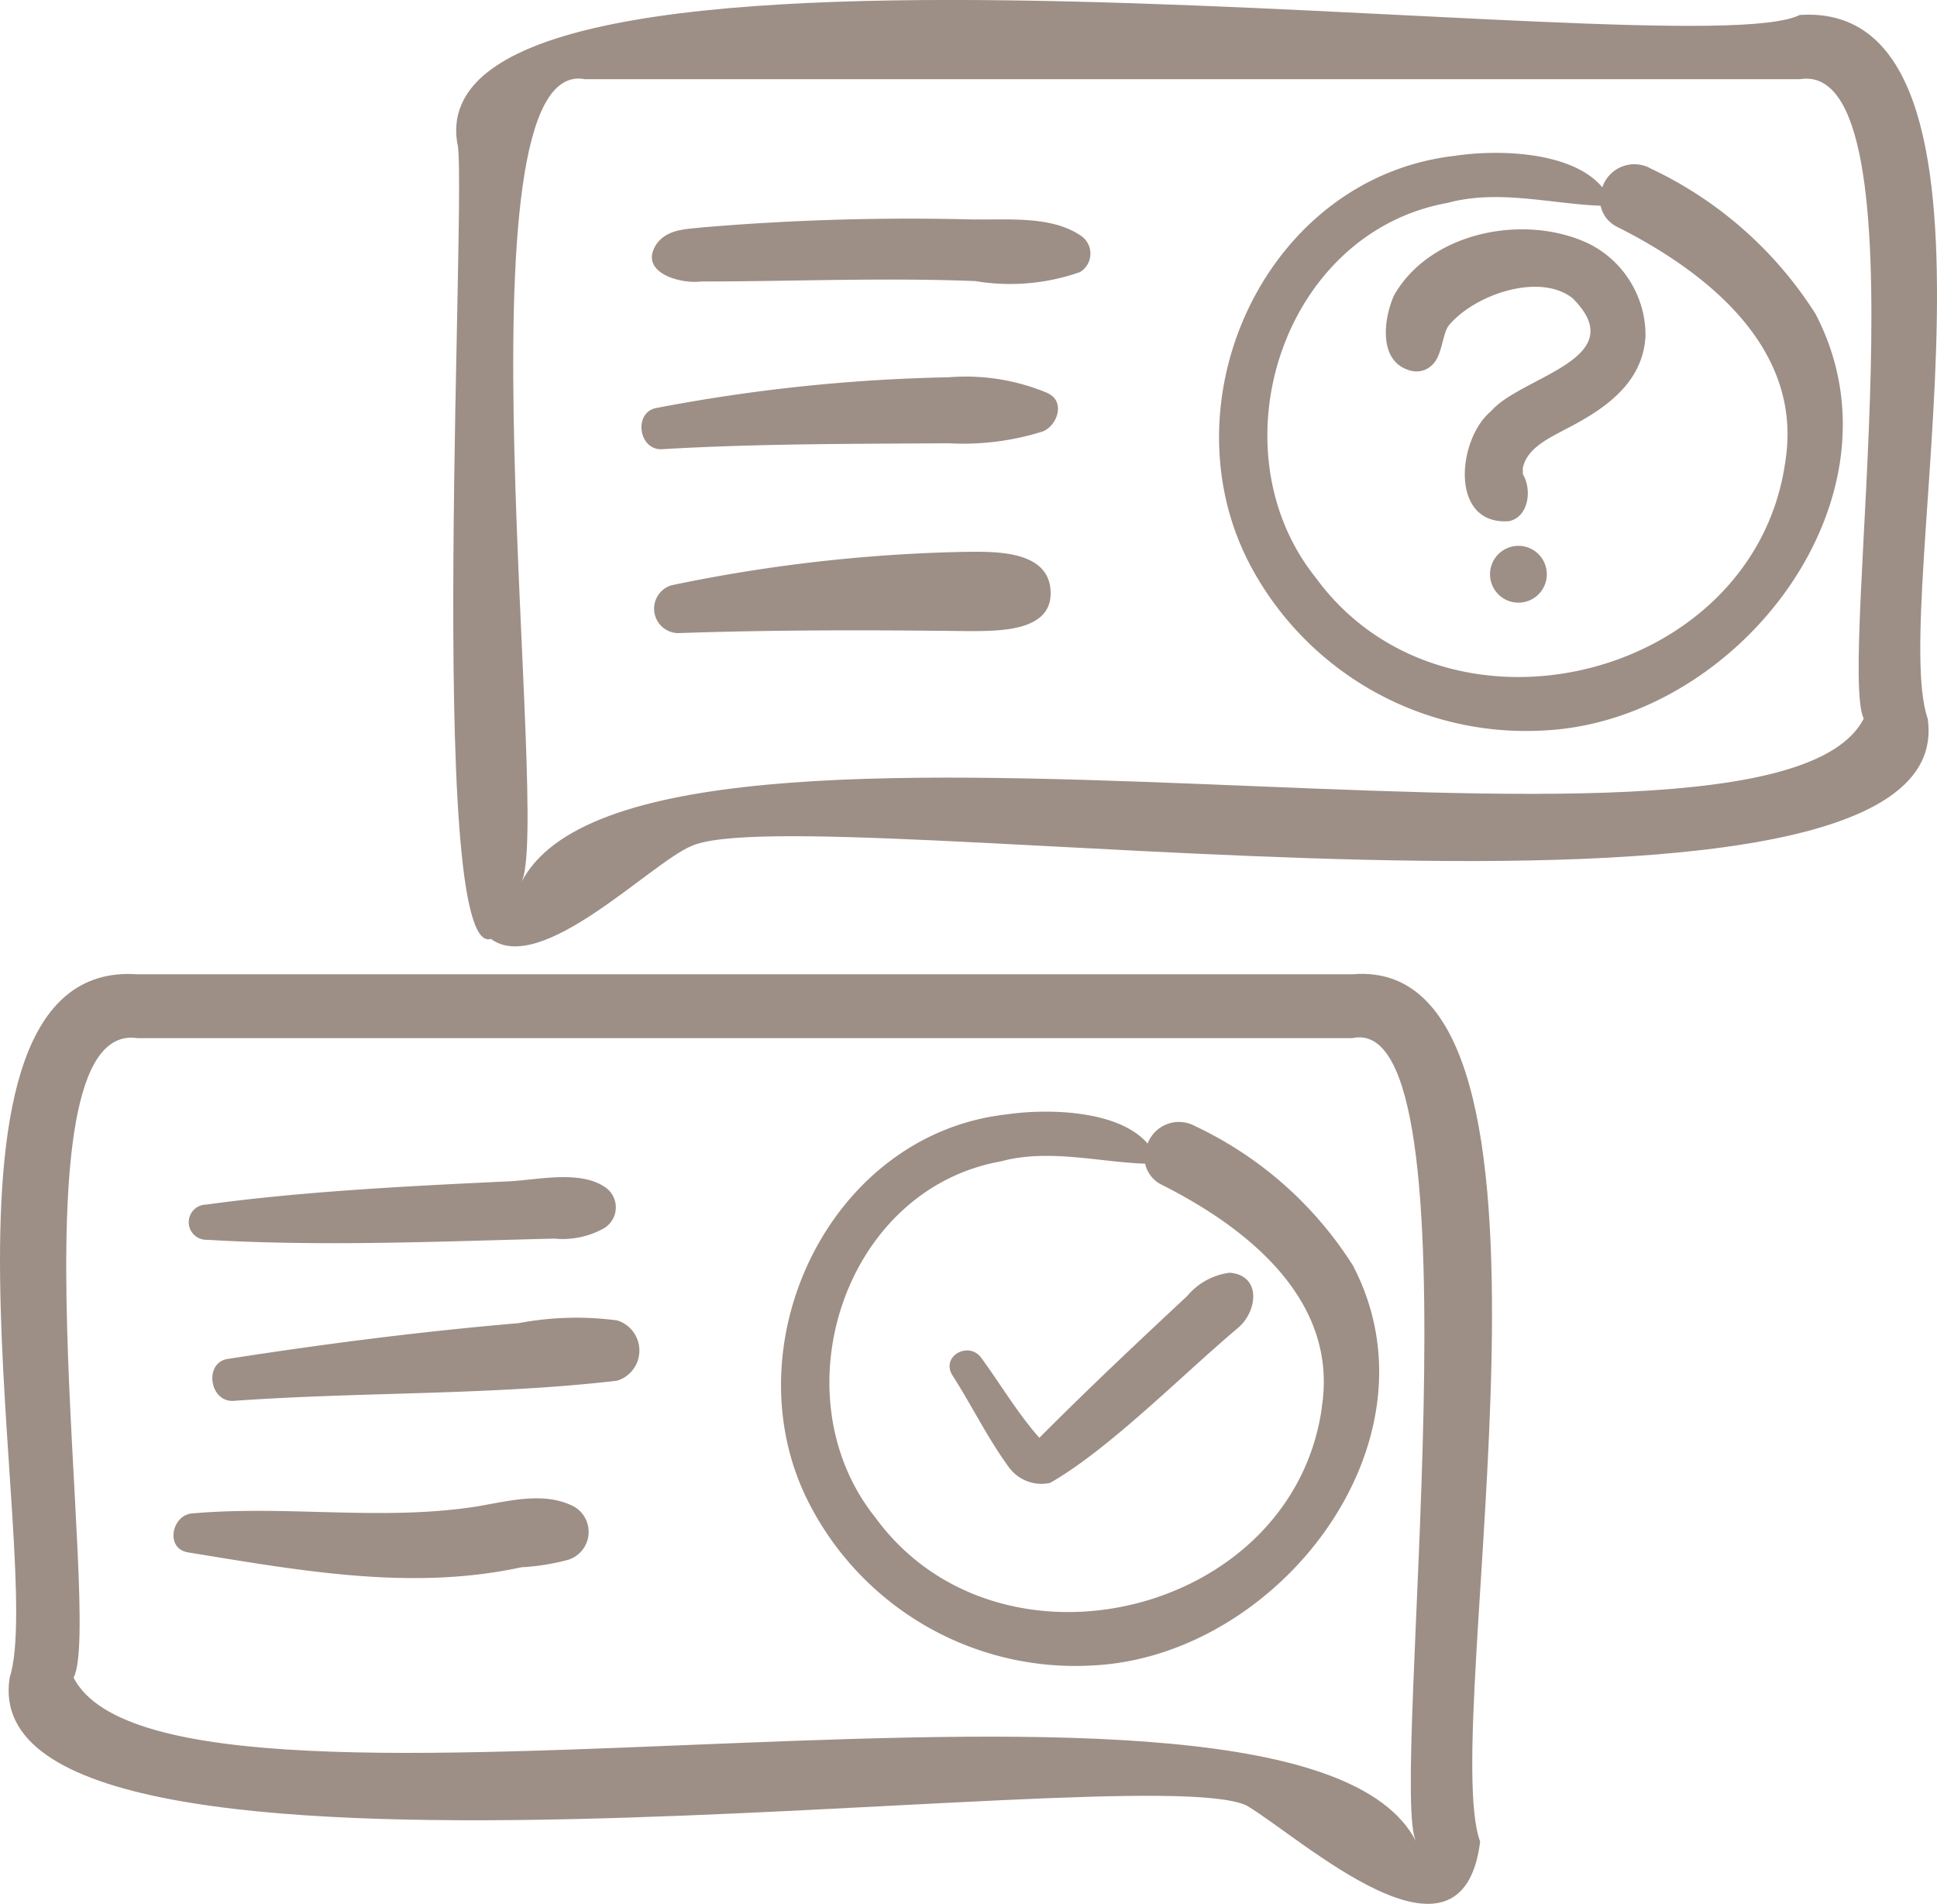
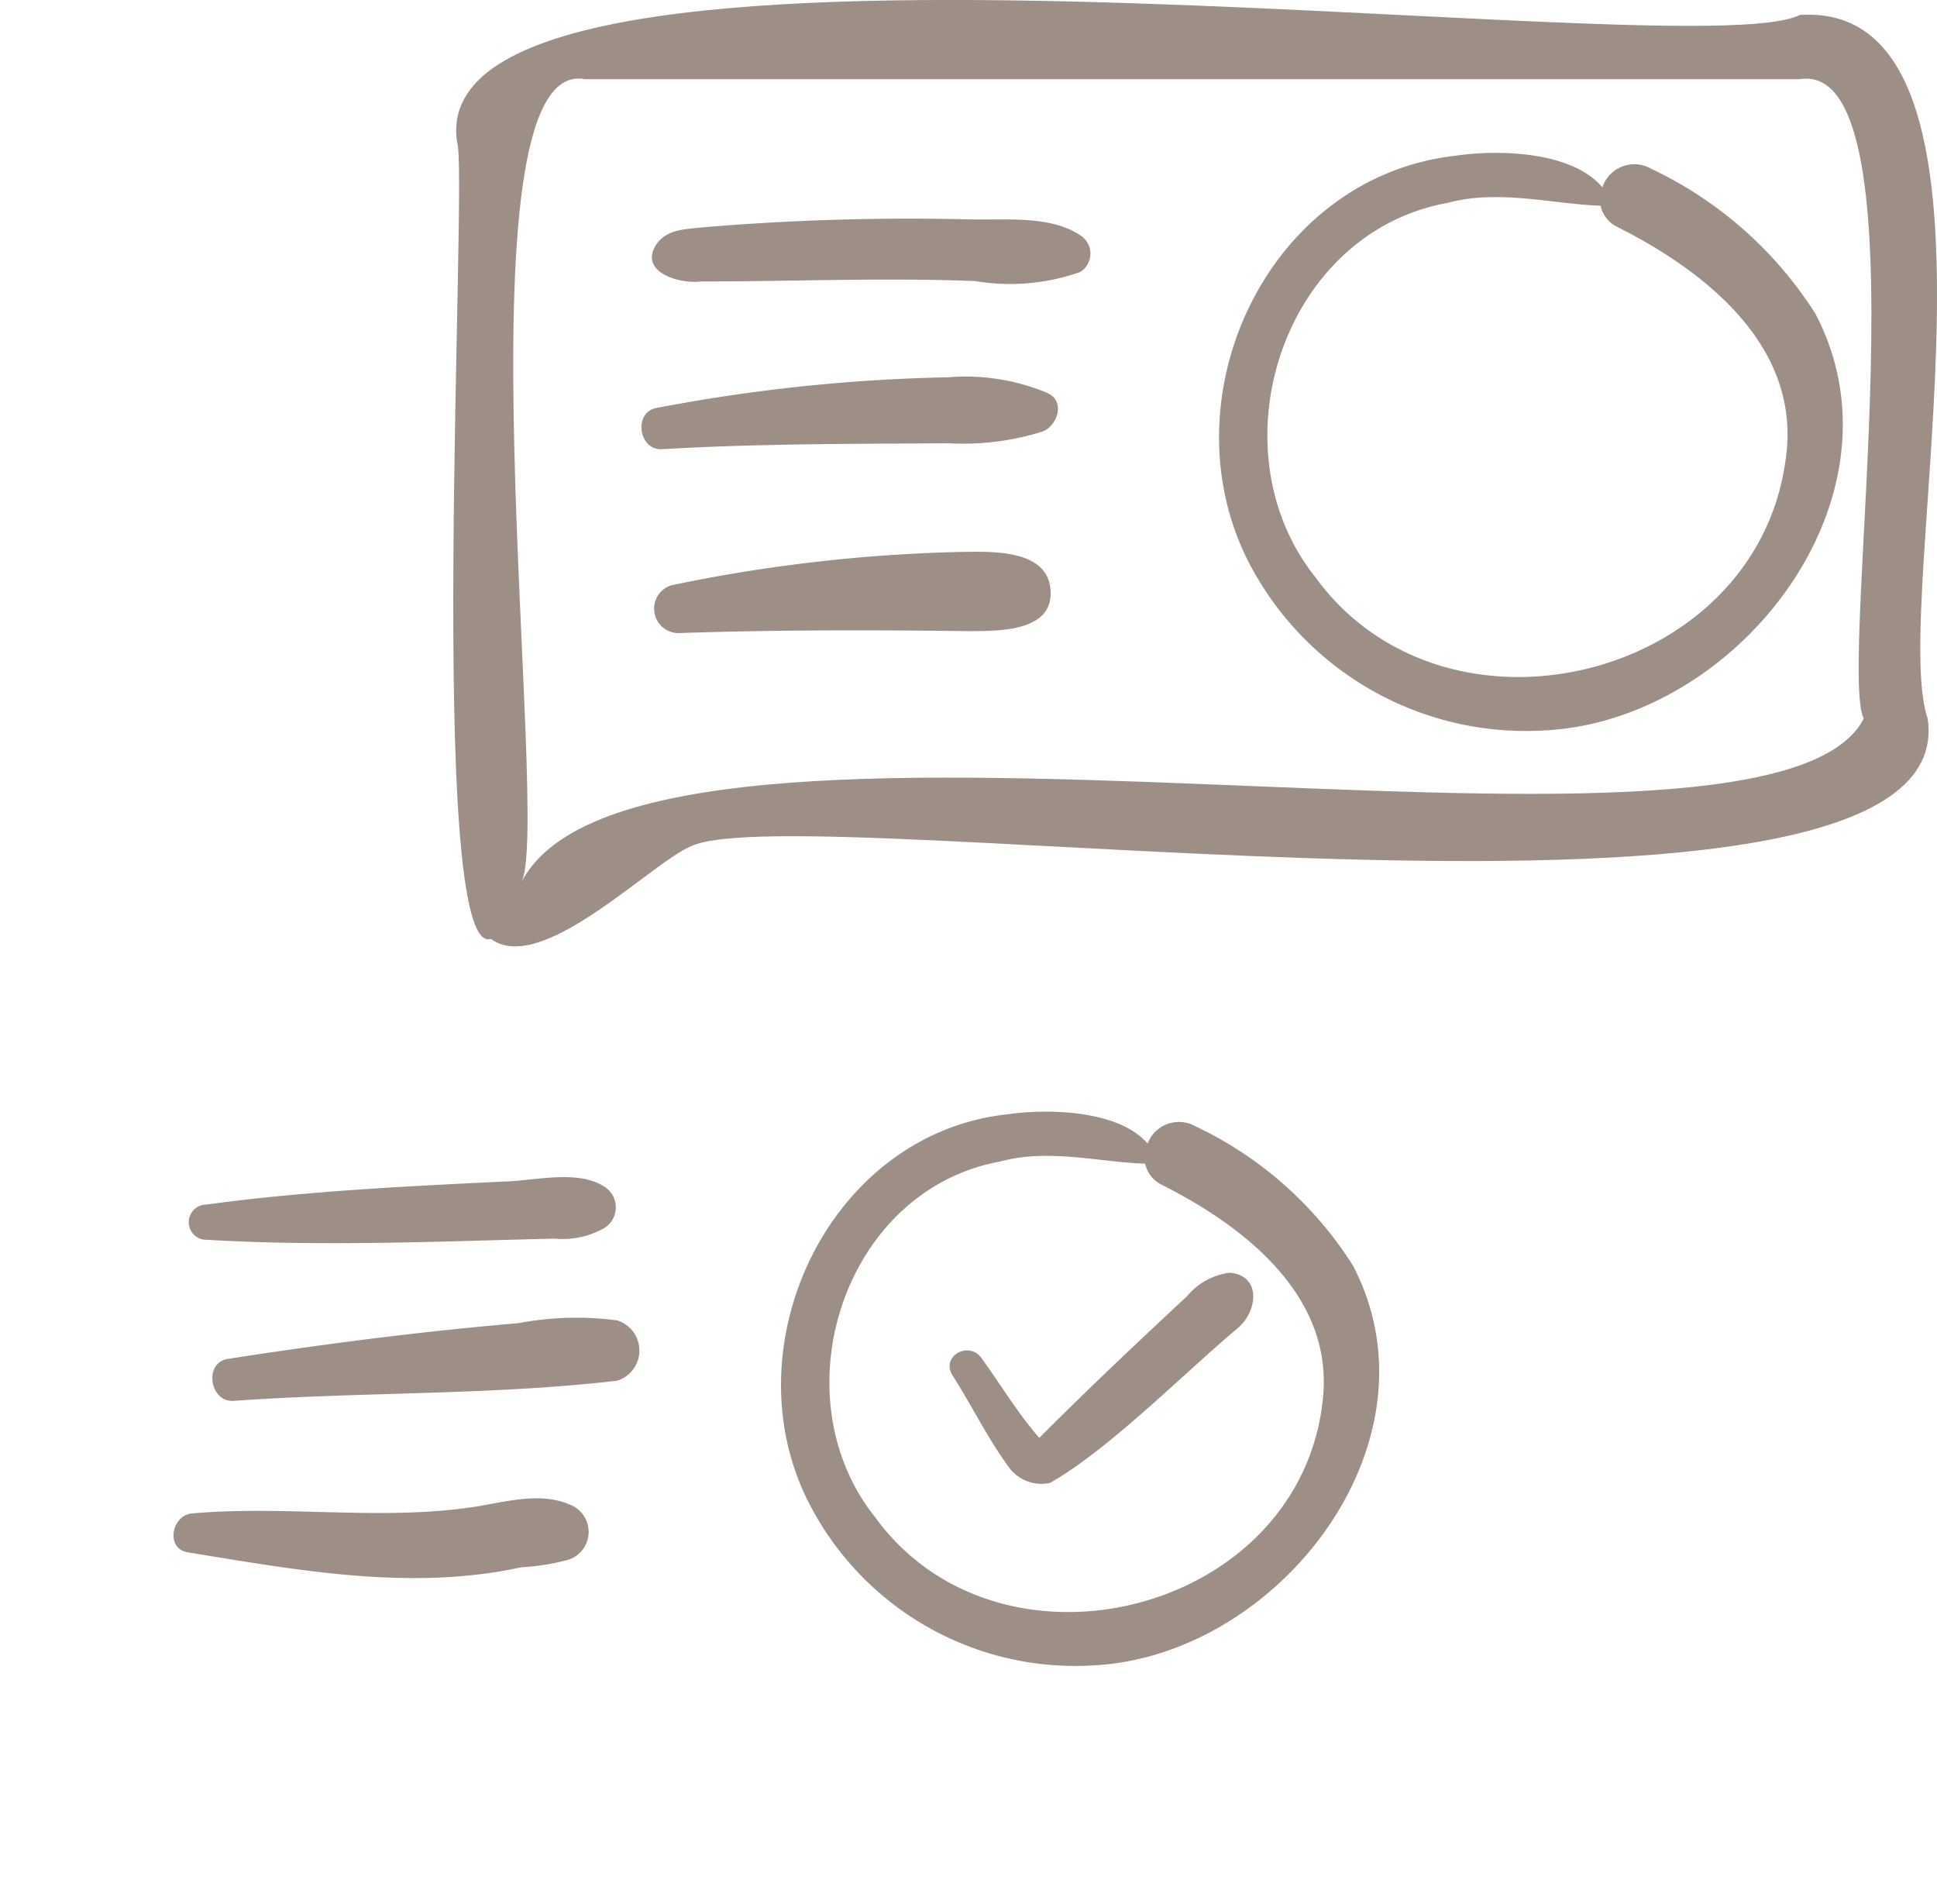
<svg xmlns="http://www.w3.org/2000/svg" width="61.395" height="60.335" viewBox="0 0 61.395 60.335">
  <g transform="translate(-1.702 -2.226)">
    <path d="M58.561,2.7C55.054,4.47,14.687-1.558,16.006,6.755c.35.846-1.026,25.911,1.07,25.226,1.589,1.174,5.03-2.373,6.33-2.933C26.913,27.371,63.824,33.207,62.615,25,61.344,21.349,66.01,2.212,58.561,2.7ZM60.588,25c-3.115,6.047-38.778-2.257-42.555,5.2,1-1.716-2.247-26.29,2.025-25.464h38.5C62.7,4.062,59.743,23.295,60.588,25Z" transform="translate(0.187 0)" fill="#9d8f86" />
-     <path d="M44.564,32.7H6.062c-7.38-.524-2.887,18.678-4.054,22.291C.72,63.17,37.8,57.412,41.217,59.044c1.725,1.017,6.82,5.726,7.4,1.144C47.25,56.495,52.3,32.033,44.564,32.7Zm2.026,27.49c-3.775-7.457-39.438.848-42.556-5.2.952-1.75-2.168-20.9,2.027-20.266h38.5C48.776,33.784,45.7,58.618,46.59,60.188Z" transform="translate(0 0.402)" fill="#9d8f86" />
-     <path d="M51.444,9.832c-2.022-.932-4.984-.351-6.128,1.657-.334.74-.516,2.124.533,2.39a.7.7,0,0,0,.67-.177c.319-.29.317-.926.514-1.235.793-.984,2.874-1.717,3.939-.888,1.942,1.932-1.626,2.471-2.581,3.582-1.073.884-1.33,3.629.573,3.486.641-.145.721-1.038.43-1.493a.717.717,0,0,0,0-.17c.116-.639.809-.958,1.382-1.263,1.212-.625,2.423-1.437,2.51-2.933a3.248,3.248,0,0,0-1.839-2.956Z" transform="translate(0.572 0.095)" fill="#9d8f86" />
-     <path d="M49.242,19.3a.9.9,0,1,0,.872.9A.9.9,0,0,0,49.242,19.3Z" transform="translate(0.616 0.225)" fill="#9d8f86" />
    <path d="M32.347,9.093a77.856,77.856,0,0,0-8.687.252c-.519.059-1.058.057-1.4.5-.63.9.694,1.3,1.4,1.211,2.9,0,5.791-.127,8.687-.012a6.682,6.682,0,0,0,3.319-.286.684.684,0,0,0,0-1.169c-.916-.611-2.267-.482-3.319-.5Z" transform="translate(0.269 0.09)" fill="#9d8f86" />
    <path d="M34.642,14.527a6.705,6.705,0,0,0-3.137-.5A54.7,54.7,0,0,0,22.243,15c-.736.134-.569,1.347.177,1.306,3.024-.177,6.056-.168,9.084-.187a8.41,8.41,0,0,0,2.979-.373c.468-.178.736-.96.159-1.215Z" transform="translate(0.265 0.155)" fill="#9d8f86" />
    <path d="M31.938,19.488a50.116,50.116,0,0,0-9.225,1.058.775.775,0,0,0,.205,1.516c3.077-.106,6.158-.1,9.235-.063.918-.007,2.714.036,2.573-1.346C34.6,19.4,32.852,19.479,31.938,19.488Z" transform="translate(0.27 0.228)" fill="#9d8f86" />
    <path d="M8.164,41.029c3.678.218,7.352.054,11.032-.037a2.673,2.673,0,0,0,1.583-.334.773.773,0,0,0,0-1.312c-.8-.525-2.114-.215-3.022-.169-3.108.147-6.526.314-9.593.737a.558.558,0,0,0,0,1.116Z" transform="translate(0.078 0.486)" fill="#9d8f86" />
    <path d="M21.172,43.526a9.839,9.839,0,0,0-3.124.088c-3.086.263-6.16.657-9.22,1.134-.754.12-.576,1.365.18,1.329,4.038-.29,8.168-.173,12.164-.639a1,1,0,0,0,0-1.913Z" transform="translate(0.088 0.544)" fill="#9d8f86" />
    <path d="M19.854,49.368c-.954-.518-2.118-.184-3.132-.017-2.971.463-5.982-.045-8.972.215-.674.023-.9,1.112-.167,1.236,3.484.565,7.071,1.237,10.575.472a7.037,7.037,0,0,0,1.477-.235.927.927,0,0,0,.218-1.671Z" transform="translate(0.072 0.619)" fill="#9d8f86" />
    <path d="M40.28,42.034a2.1,2.1,0,0,0-1.341.738c-1.6,1.492-3.136,2.937-4.686,4.494-.687-.776-1.226-1.694-1.838-2.531-.393-.548-1.284-.062-.923.539.613.956,1.117,1.994,1.785,2.91a1.278,1.278,0,0,0,1.317.51c1.874-1.067,4.2-3.436,5.953-4.91.627-.527.755-1.673-.268-1.751Z" transform="translate(0.392 0.526)" fill="#9d8f86" />
    <path d="M39.26,37.455a1.061,1.061,0,0,0-1.506.553c-.931-1.082-3.212-1.107-4.446-.928-5.7.621-8.842,7.437-6.26,12.374a9.479,9.479,0,0,0,8.986,5.091c5.882-.3,11.152-7.094,8.226-12.675a11.932,11.932,0,0,0-5-4.415Zm4.019,8.9c-.908,6.6-10.236,8.881-14.157,3.5C26.034,46,28.1,39.47,33.1,38.572c1.512-.409,3.1.022,4.575.073a.976.976,0,0,0,.5.655c2.719,1.362,5.63,3.654,5.1,7.055Z" transform="translate(0.323 0.459)" fill="#9d8f86" />
    <path d="M53.516,7.5a1.069,1.069,0,0,0-1.529.6c-.972-1.161-3.347-1.2-4.668-1-5.975.682-9.208,7.71-6.531,12.9a9.885,9.885,0,0,0,9.377,5.31c6.13-.313,11.628-7.39,8.573-13.208a12.472,12.472,0,0,0-5.222-4.6Zm4.272,9.281c-.965,6.941-10.766,9.347-14.893,3.679C39.651,16.4,41.83,9.536,47.085,8.592c1.606-.435,3.276.032,4.846.091a.975.975,0,0,0,.506.66C55.3,10.776,58.355,13.2,57.788,16.779Z" transform="translate(0.503 0.063)" fill="#9d8f86" />
  </g>
</svg>